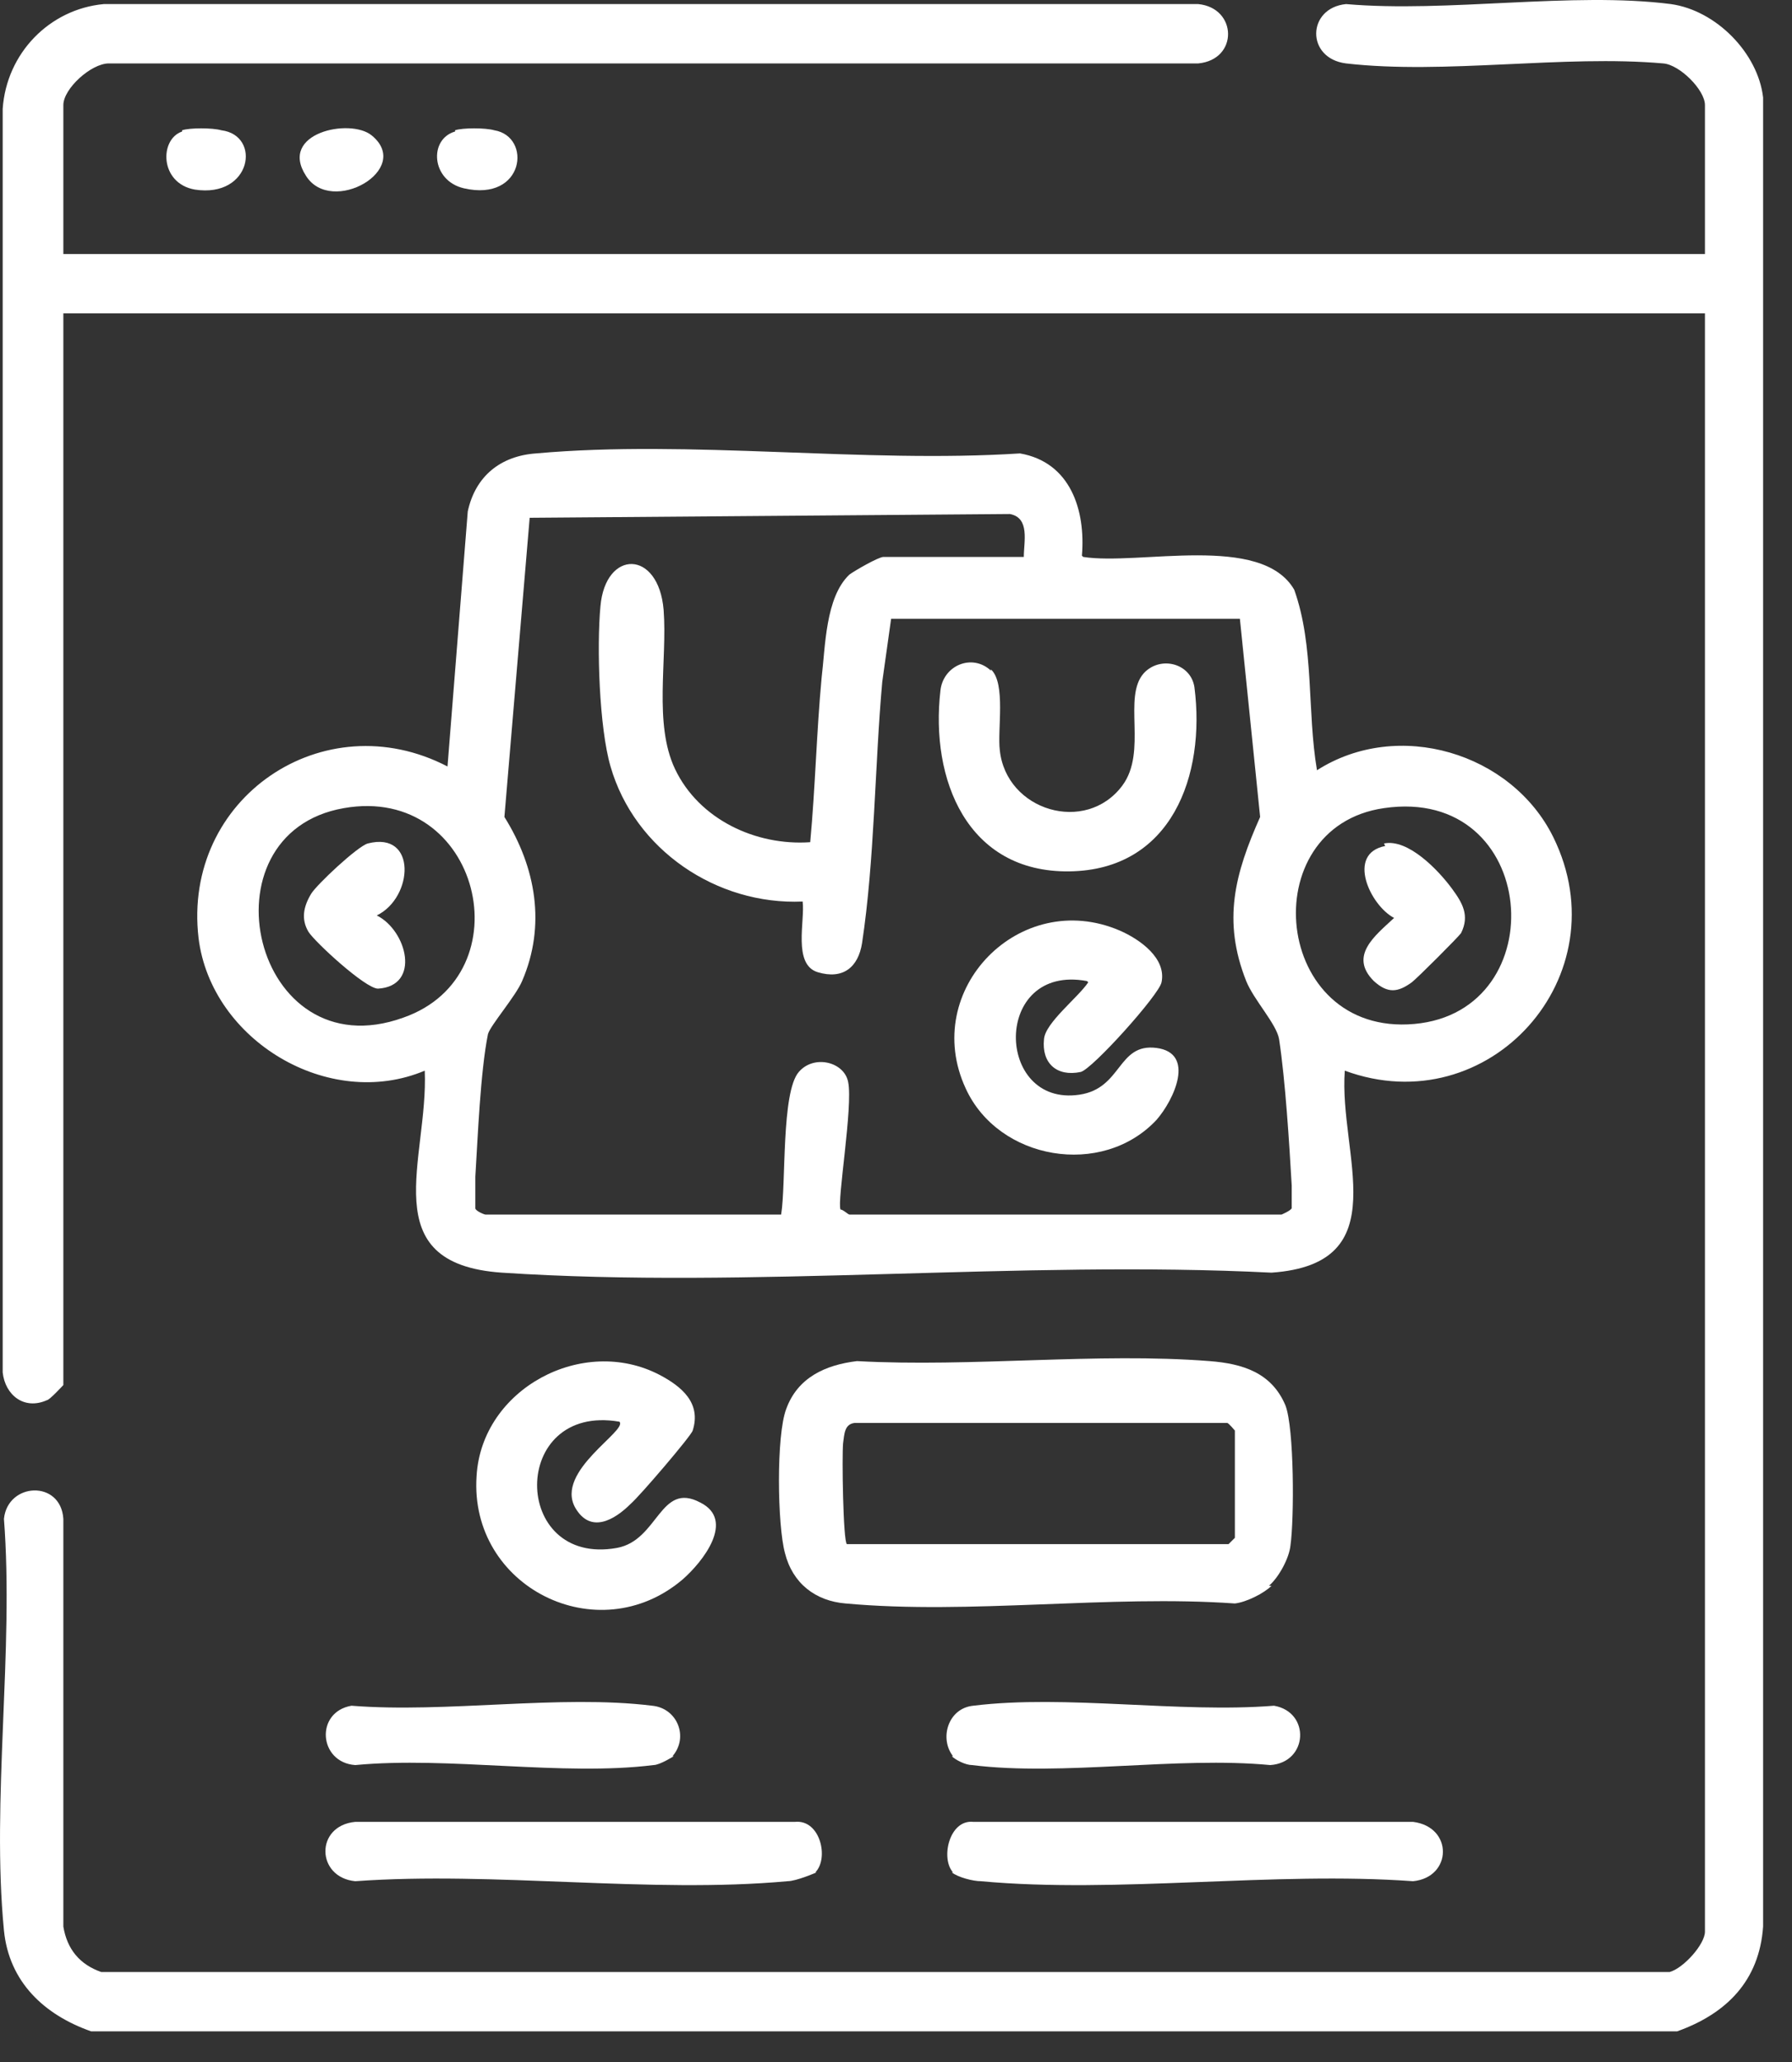
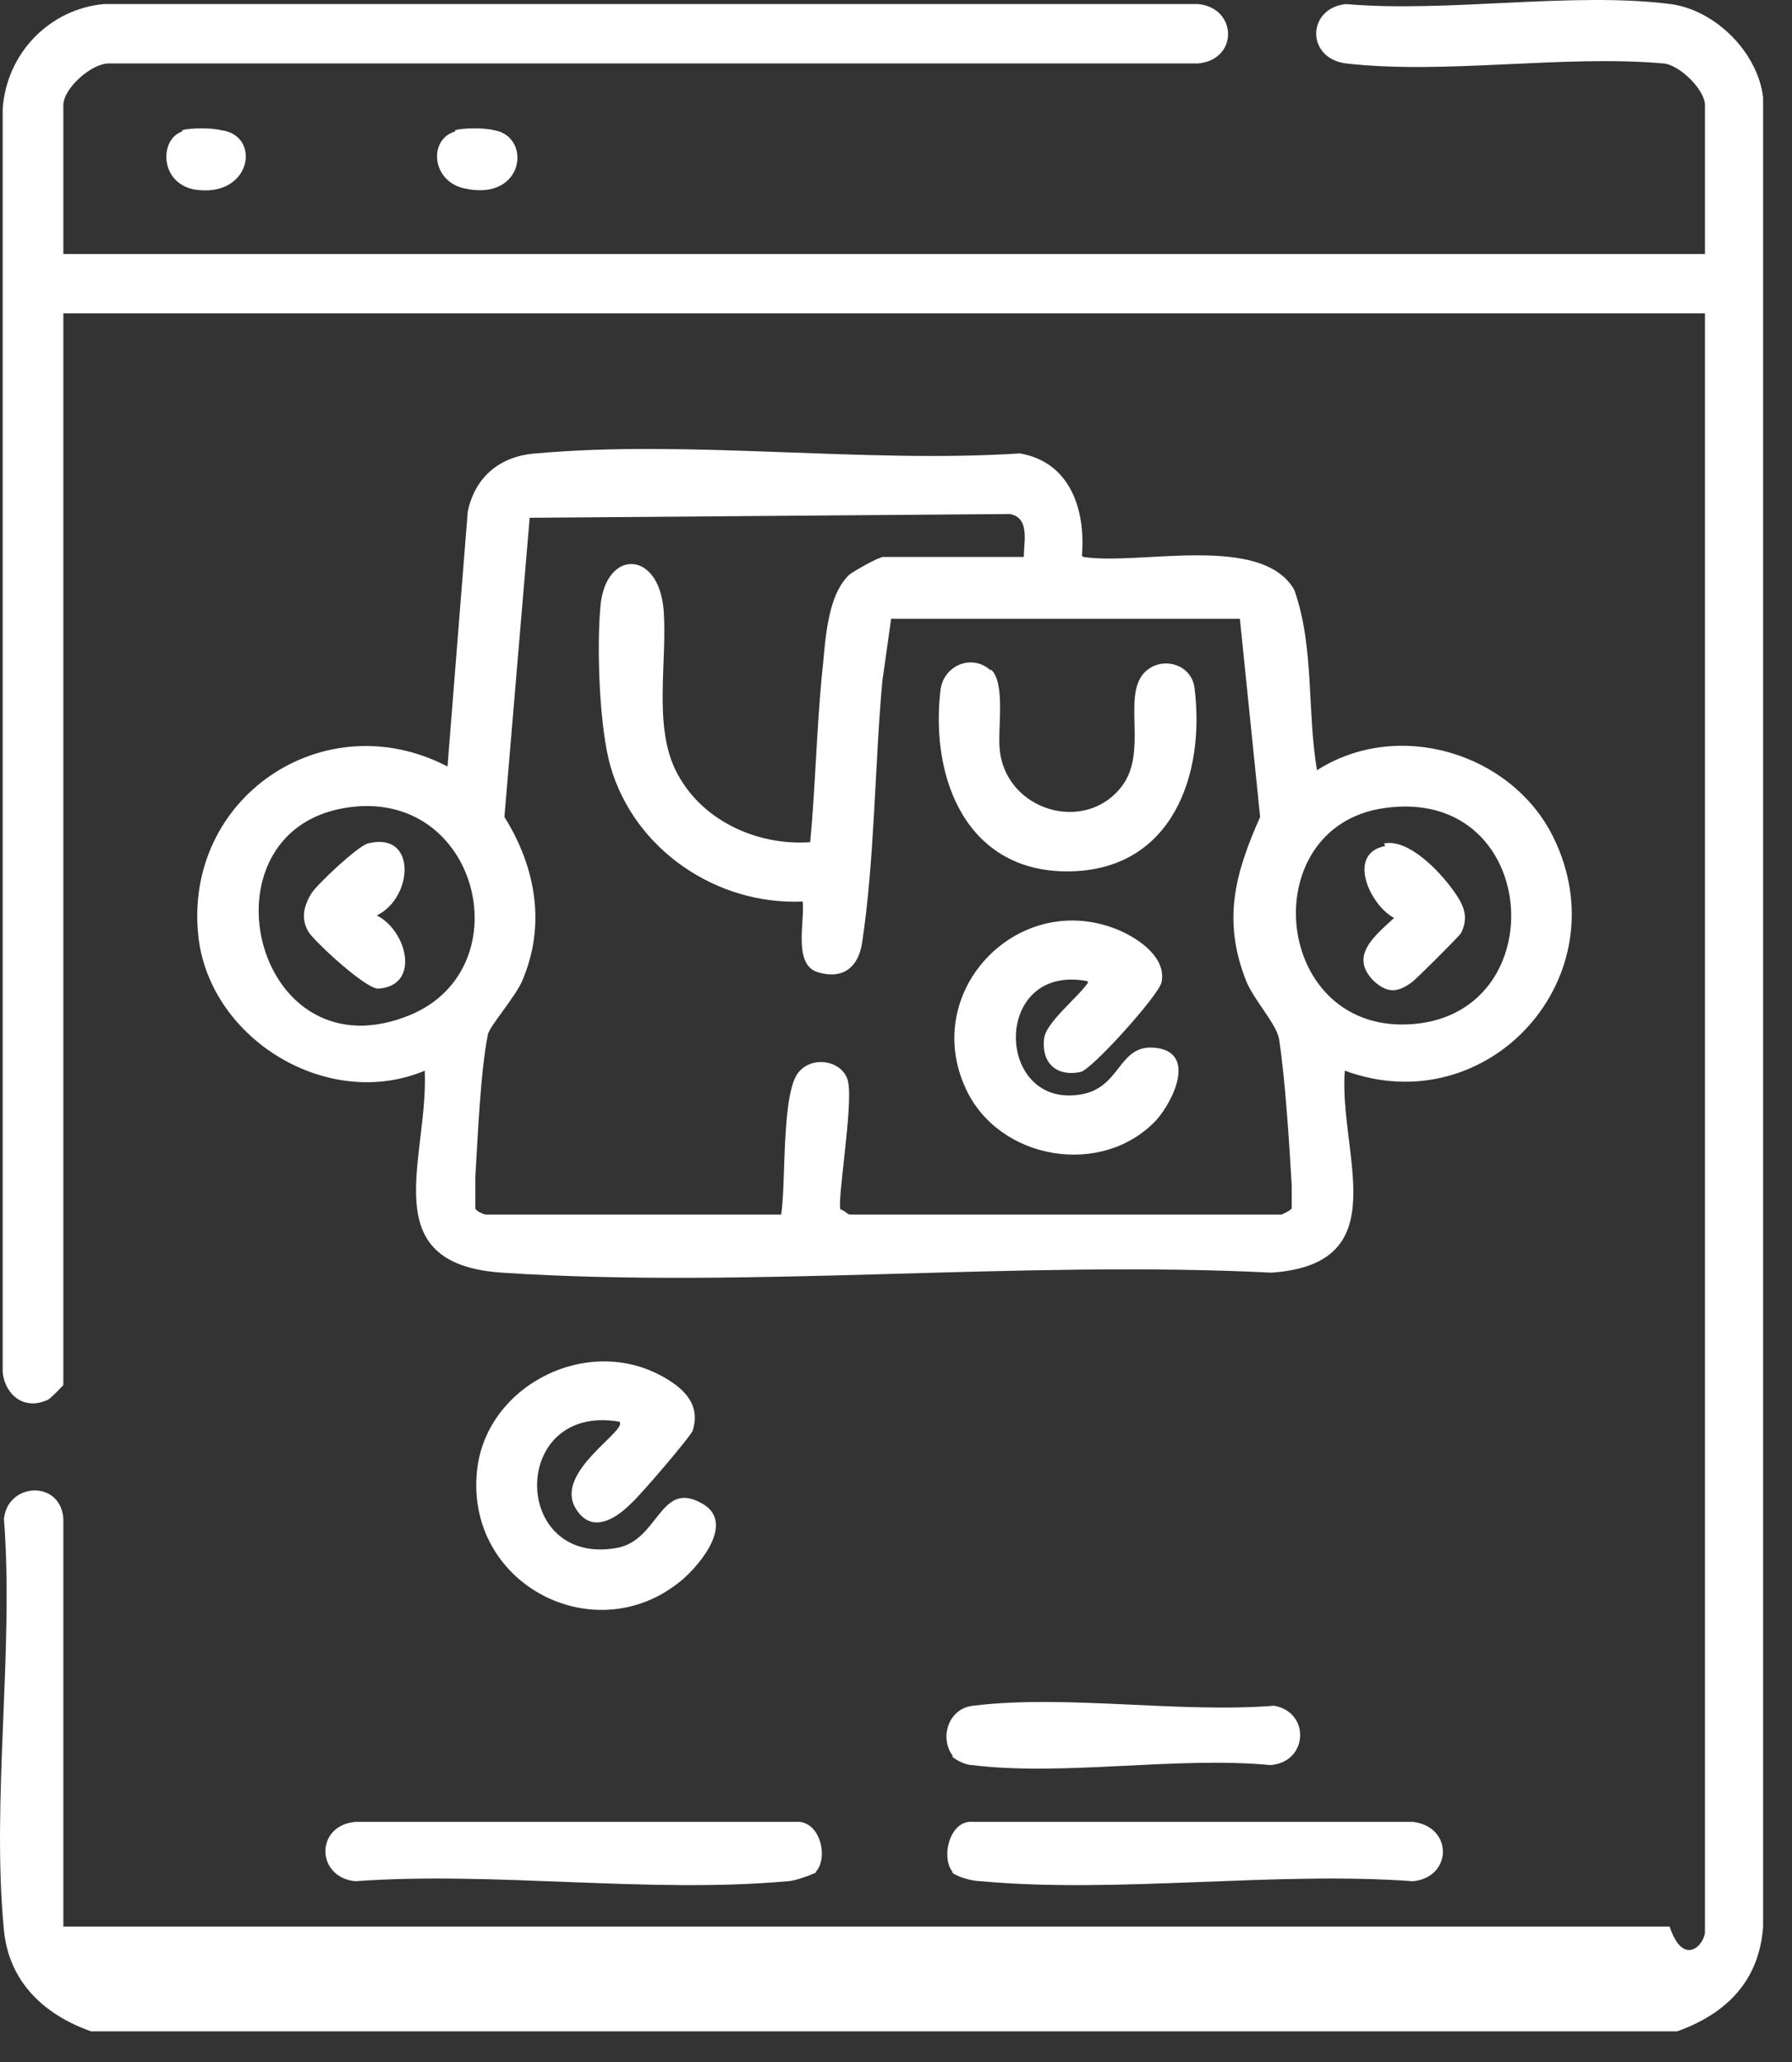
<svg xmlns="http://www.w3.org/2000/svg" width="40" height="46" viewBox="0 0 40 46" fill="none">
  <rect x="0" y="0" width="40" height="46" fill="#333333" stroke="none" />
-   <path d="M2.034 45.316C0.991 44.95 0.201 44.218 0.088 43.063C-0.194 40.163 0.314 36.812 0.088 33.883C0.172 33.067 1.357 33.01 1.414 33.883V42.979C1.498 43.486 1.78 43.824 2.26 43.993H37.268C37.578 43.908 38.057 43.373 38.057 43.092V6.99H1.414V30.898C1.414 30.898 1.103 31.236 1.047 31.236C0.539 31.462 0.116 31.124 0.06 30.617V2.429C0.144 1.189 1.103 0.204 2.316 0.091H26.746C27.62 0.176 27.648 1.33 26.746 1.415H2.429C2.034 1.415 1.414 1.978 1.414 2.344V5.667H38.057V2.344C38.057 2.006 37.493 1.443 37.127 1.415C34.898 1.218 32.246 1.668 30.046 1.415C29.143 1.302 29.172 0.176 30.046 0.091C32.303 0.288 35.096 -0.19 37.296 0.091C38.311 0.232 39.242 1.189 39.355 2.175V42.979C39.27 44.19 38.537 44.922 37.437 45.316H2.034Z" fill="white" />
+   <path d="M2.034 45.316C0.991 44.95 0.201 44.218 0.088 43.063C-0.194 40.163 0.314 36.812 0.088 33.883C0.172 33.067 1.357 33.01 1.414 33.883V42.979H37.268C37.578 43.908 38.057 43.373 38.057 43.092V6.99H1.414V30.898C1.414 30.898 1.103 31.236 1.047 31.236C0.539 31.462 0.116 31.124 0.06 30.617V2.429C0.144 1.189 1.103 0.204 2.316 0.091H26.746C27.62 0.176 27.648 1.33 26.746 1.415H2.429C2.034 1.415 1.414 1.978 1.414 2.344V5.667H38.057V2.344C38.057 2.006 37.493 1.443 37.127 1.415C34.898 1.218 32.246 1.668 30.046 1.415C29.143 1.302 29.172 0.176 30.046 0.091C32.303 0.288 35.096 -0.19 37.296 0.091C38.311 0.232 39.242 1.189 39.355 2.175V42.979C39.27 44.19 38.537 44.922 37.437 45.316H2.034Z" fill="white" />
  <path d="M24.178 12.424C25.42 12.621 28.156 11.889 28.889 13.156C29.341 14.423 29.172 15.86 29.397 17.183C31.203 16.029 33.741 16.789 34.672 18.676C36.196 21.773 33.234 25.068 30.018 23.885C29.877 25.744 31.203 28.194 28.382 28.391C22.768 28.109 16.759 28.757 11.202 28.391C8.325 28.194 9.566 25.856 9.481 23.885C7.338 24.786 4.714 23.209 4.432 20.928C4.065 17.803 7.225 15.662 9.989 17.099L10.441 11.41C10.61 10.622 11.174 10.171 11.964 10.115C15.405 9.805 19.27 10.34 22.768 10.115C23.896 10.312 24.235 11.382 24.15 12.396L24.178 12.424ZM22.853 12.424C22.853 12.086 22.994 11.551 22.542 11.467L11.823 11.551L11.259 18.225C11.964 19.351 12.19 20.647 11.654 21.886C11.512 22.224 10.948 22.871 10.892 23.069C10.723 23.913 10.666 25.349 10.61 26.251C10.61 26.476 10.61 26.729 10.61 26.955C10.61 27.011 10.807 27.095 10.835 27.095H17.436C17.549 26.42 17.436 24.364 17.831 23.913C18.17 23.519 18.847 23.688 18.932 24.139C19.044 24.674 18.678 26.814 18.762 26.983C18.819 26.983 18.932 27.095 18.96 27.095H28.607C28.607 27.095 28.805 27.011 28.833 26.955C28.833 26.786 28.833 26.617 28.833 26.448C28.777 25.49 28.692 24.11 28.551 23.181C28.494 22.843 27.987 22.308 27.817 21.886C27.282 20.534 27.564 19.492 28.128 18.225L27.676 13.804H19.891C19.891 13.804 19.721 15.015 19.693 15.212C19.524 17.099 19.524 19.182 19.242 21.041C19.157 21.576 18.819 21.858 18.255 21.689C17.69 21.52 17.973 20.534 17.916 20.112C15.998 20.196 14.164 18.957 13.628 17.099C13.374 16.226 13.318 14.423 13.403 13.522C13.515 12.255 14.7 12.255 14.813 13.607C14.898 14.733 14.587 16.141 15.067 17.155C15.603 18.281 16.872 18.873 18.085 18.788C18.198 17.577 18.226 16.338 18.339 15.127C18.424 14.423 18.424 13.325 18.96 12.818C19.073 12.734 19.609 12.424 19.721 12.424H22.768H22.853ZM7.676 18.028C4.432 18.591 5.645 23.913 9.002 22.702C11.738 21.745 10.723 17.493 7.676 18.028ZM30.892 18.028C27.959 18.45 28.41 23.125 31.569 22.843C34.729 22.562 34.362 17.521 30.892 18.028Z" fill="white" />
-   <path d="M28.382 35.377C28.212 35.546 27.818 35.743 27.564 35.771C24.771 35.574 21.64 36.025 18.875 35.771C18.198 35.715 17.691 35.321 17.521 34.645C17.352 34.025 17.324 32.026 17.549 31.434C17.803 30.73 18.424 30.449 19.129 30.364C21.696 30.505 24.489 30.167 27 30.364C27.733 30.421 28.382 30.618 28.692 31.35C28.89 31.857 28.89 33.884 28.805 34.476C28.777 34.757 28.551 35.18 28.325 35.377H28.382ZM18.875 34.447H27.423L27.564 34.307V31.913C27.564 31.913 27.423 31.744 27.394 31.744H19.073C18.847 31.772 18.847 31.998 18.819 32.195C18.791 32.476 18.819 34.391 18.904 34.447H18.875Z" fill="white" />
  <path d="M13.826 31.716C11.371 31.294 11.4 34.955 13.769 34.532C14.7 34.364 14.728 33.04 15.631 33.519C16.421 33.913 15.688 34.842 15.236 35.236C13.346 36.842 10.469 35.405 10.638 32.927C10.751 30.984 13.008 29.773 14.728 30.674C15.208 30.928 15.659 31.294 15.462 31.913C15.434 32.026 14.277 33.378 14.079 33.547C13.713 33.913 13.177 34.223 12.838 33.631C12.387 32.815 14.023 31.913 13.826 31.716Z" fill="white" />
  <path d="M18.227 41.77C18.227 41.77 17.775 41.967 17.578 41.967C14.503 42.248 11.033 41.742 7.93 41.967C7.056 41.882 7.027 40.728 7.93 40.643H17.747C18.311 40.587 18.509 41.46 18.198 41.77H18.227Z" fill="white" />
  <path d="M21.273 41.77C20.991 41.46 21.188 40.587 21.724 40.643H31.541C32.444 40.756 32.416 41.882 31.541 41.967C28.438 41.742 24.94 42.248 21.893 41.967C21.724 41.967 21.386 41.882 21.245 41.77H21.273Z" fill="white" />
-   <path d="M15.039 39.178C15.039 39.178 14.728 39.376 14.587 39.376C12.556 39.629 10.017 39.178 7.93 39.376C7.112 39.319 7.027 38.193 7.845 38.052C9.961 38.221 12.5 37.798 14.559 38.052C15.123 38.108 15.377 38.756 15.011 39.178H15.039Z" fill="white" />
  <path d="M21.273 39.178C20.963 38.784 21.16 38.108 21.724 38.052C23.784 37.798 26.322 38.221 28.438 38.052C29.256 38.193 29.2 39.319 28.354 39.376C26.266 39.178 23.727 39.629 21.696 39.376C21.555 39.376 21.329 39.263 21.245 39.178H21.273Z" fill="white" />
-   <path d="M8.297 3.021C9.228 3.781 7.394 4.823 6.83 3.922C6.209 2.965 7.817 2.627 8.297 3.021Z" fill="white" />
  <path d="M4.065 2.906C4.234 2.849 4.742 2.849 4.94 2.906C5.842 3.018 5.617 4.426 4.347 4.229C3.557 4.088 3.557 3.103 4.065 2.934V2.906Z" fill="white" />
  <path d="M10.158 2.906C10.328 2.849 10.835 2.849 11.033 2.906C11.879 3.046 11.71 4.511 10.356 4.201C9.622 4.032 9.566 3.103 10.158 2.934V2.906Z" fill="white" />
  <path d="M24.263 21.886C22.147 21.492 22.204 24.702 24.094 24.421C25.053 24.28 24.94 23.266 25.814 23.378C26.689 23.491 26.209 24.533 25.814 24.984C24.602 26.279 22.288 25.885 21.555 24.28C20.539 22.083 22.768 19.802 24.996 20.76C25.448 20.957 26.04 21.379 25.927 21.914C25.871 22.196 24.376 23.857 24.122 23.914C23.586 24.026 23.247 23.716 23.304 23.181C23.332 22.815 24.066 22.252 24.291 21.914L24.263 21.886Z" fill="white" />
  <path d="M22.119 14.933C22.457 15.243 22.26 16.285 22.317 16.735C22.457 18.087 24.235 18.622 25.053 17.524C25.617 16.763 25.053 15.553 25.532 15.017C25.899 14.623 26.576 14.792 26.661 15.327C26.915 17.298 26.153 19.41 23.868 19.439C21.583 19.467 20.765 17.383 20.991 15.412C21.047 14.848 21.696 14.567 22.119 14.961V14.933Z" fill="white" />
  <path d="M30.892 18.817C31.428 18.704 32.105 19.408 32.415 19.831C32.641 20.14 32.81 20.422 32.613 20.816C32.556 20.901 31.626 21.83 31.513 21.914C31.202 22.14 30.977 22.168 30.666 21.886C30.102 21.323 30.695 20.872 31.118 20.478C30.582 20.197 30.046 19.042 30.92 18.873L30.892 18.817Z" fill="white" />
  <path d="M8.212 18.816C9.312 18.535 9.228 20.027 8.41 20.422C9.087 20.759 9.397 21.998 8.438 22.055C8.156 22.055 7.027 21.013 6.886 20.788C6.717 20.506 6.774 20.224 6.943 19.943C7.056 19.746 7.987 18.873 8.212 18.816Z" fill="white" />
</svg>